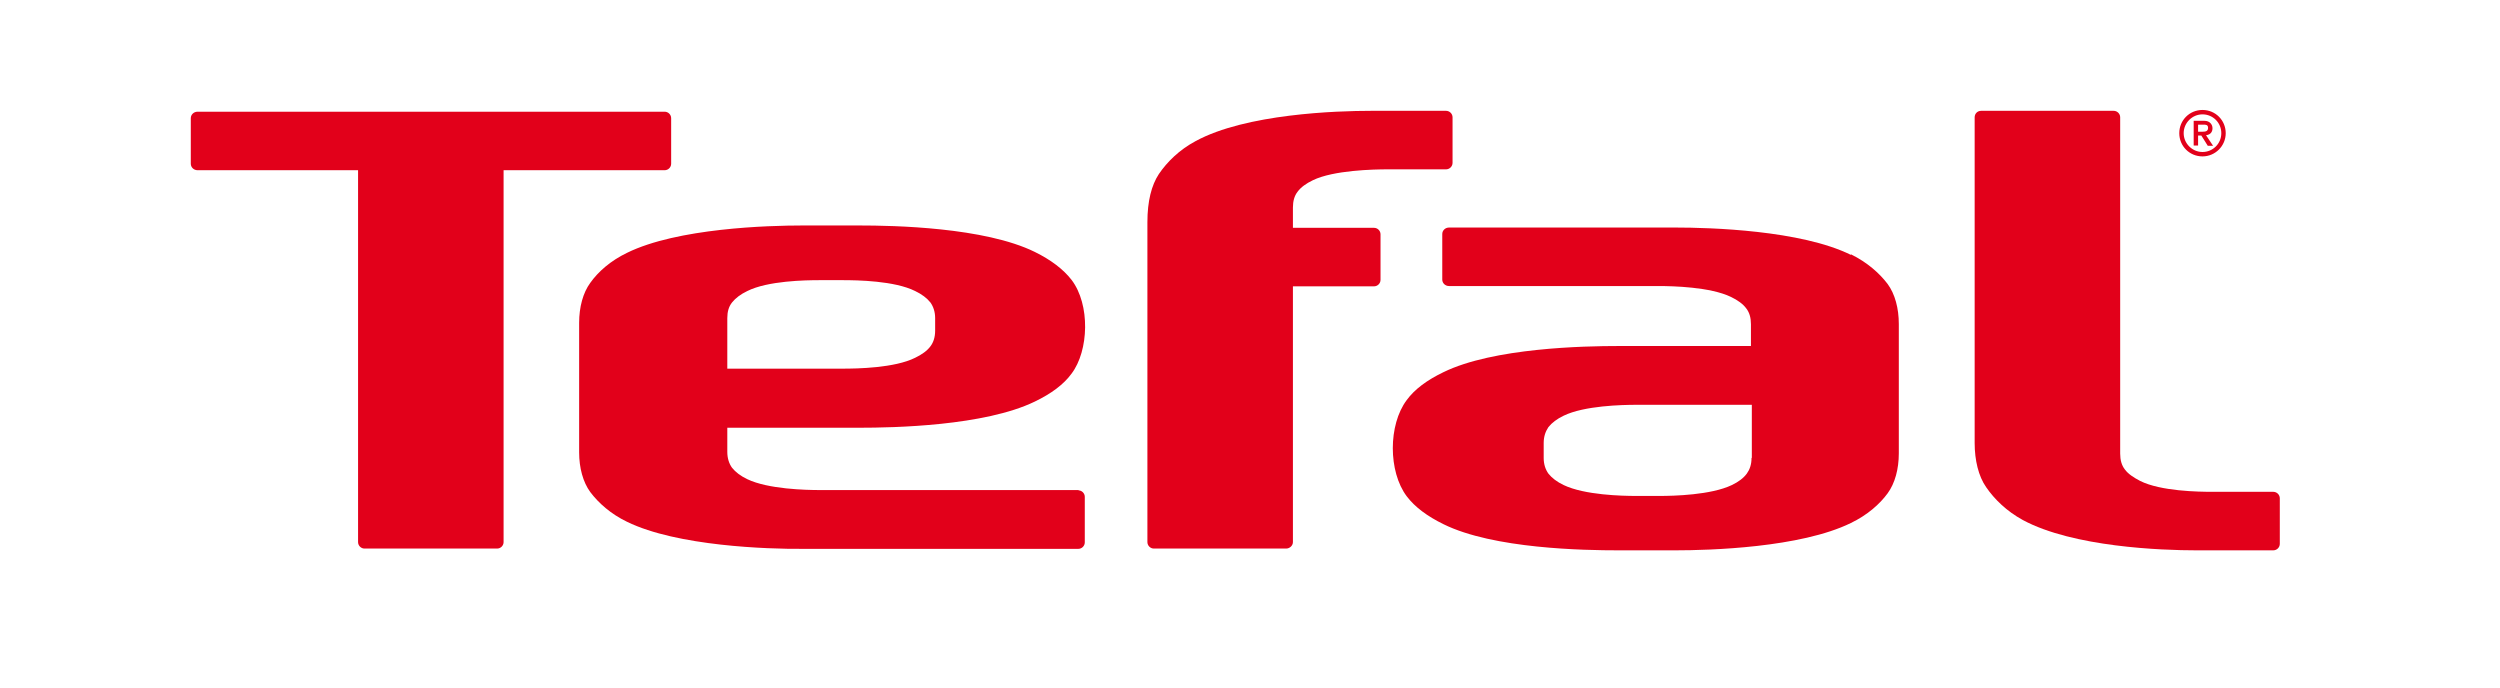
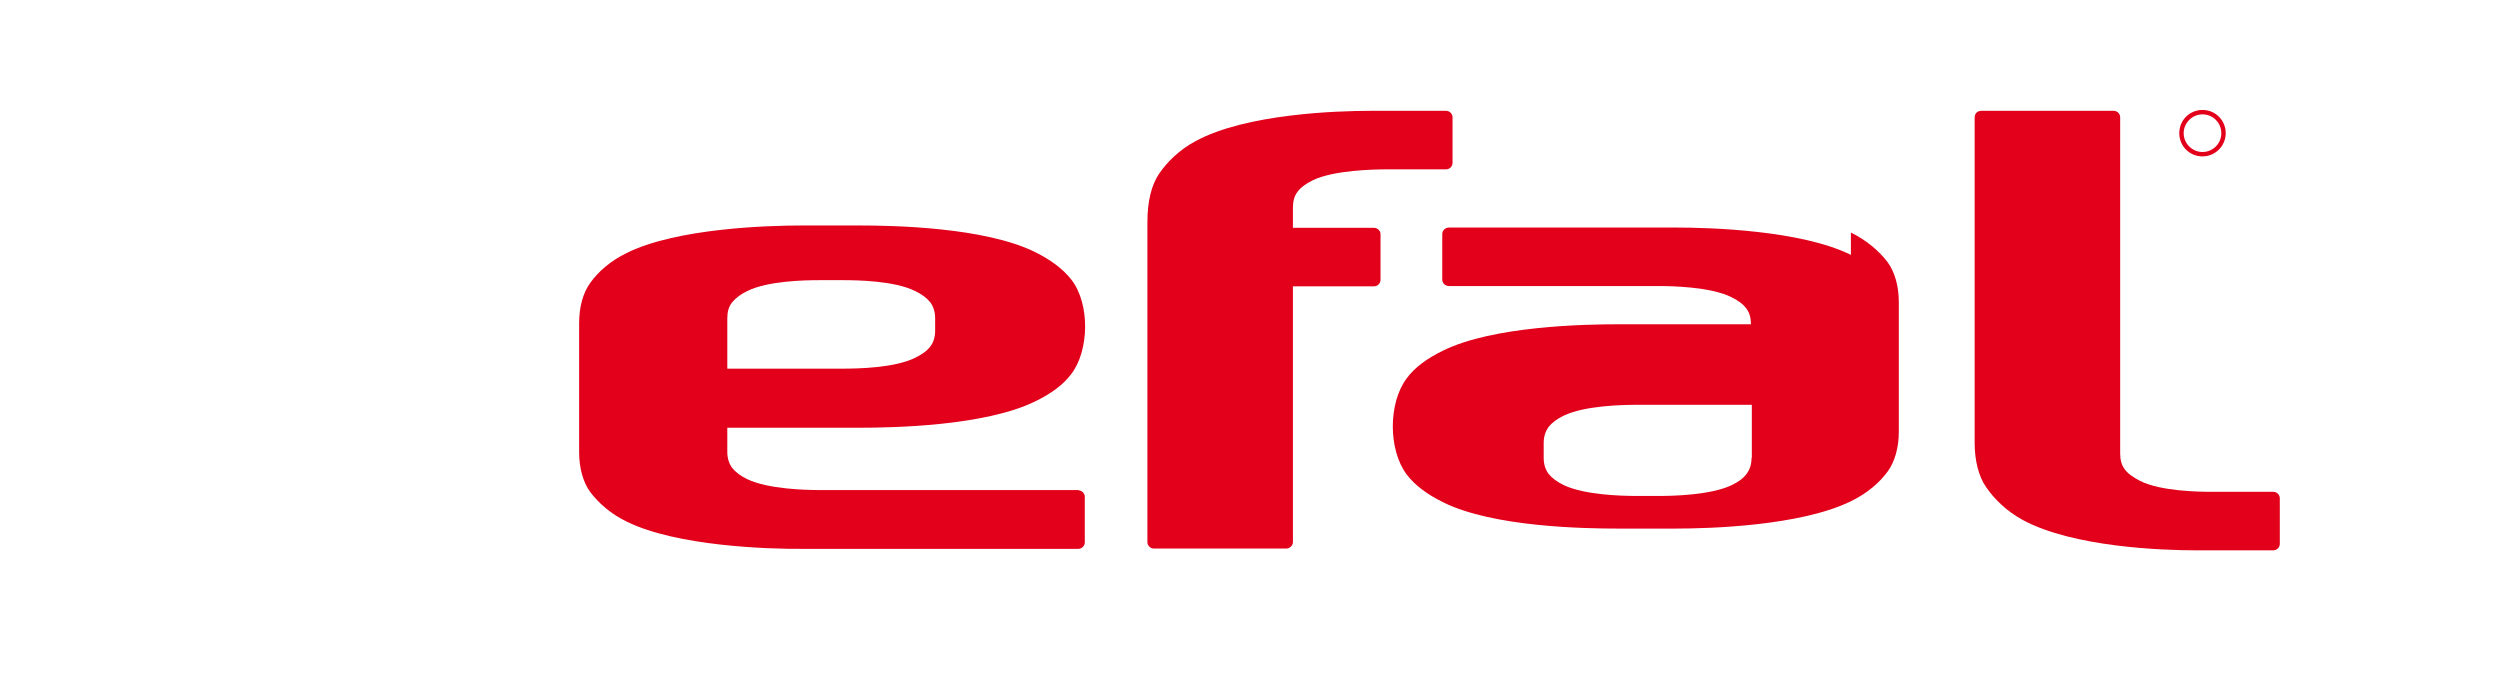
<svg xmlns="http://www.w3.org/2000/svg" version="1.1" viewBox="0 0 850.4 233.9">
  <defs>
    <style>
      .cls-1 {
        fill: #e2001a;
      }
    </style>
  </defs>
  <g>
    <g id="Calque_1">
      <g>
-         <path class="cls-1" d="M747.7,46.1h1.1l2.2,3.5h1.8l-2.4-3.6c1.6-.2,2.2-1.2,2.2-2.4s-.9-2.5-2.7-2.5h-3.7v8.4h1.5v-3.5ZM747.7,42.4h1.8c.8,0,1.6,0,1.6,1.1s-.8,1.3-1.8,1.3h-1.6v-2.3Z" />
        <path class="cls-1" d="M749.2,53.2c4.3,0,7.9-3.5,7.9-7.9s-3.5-7.9-7.9-7.9-7.9,3.5-7.9,7.9,3.5,7.9,7.9,7.9ZM749.2,38.9c3.5,0,6.4,2.8,6.4,6.4s-2.9,6.4-6.4,6.4-6.4-2.9-6.4-6.4,2.9-6.4,6.4-6.4Z" />
        <path class="cls-1" d="M773.2,167.3h-20.6c-4.8,0-17.6-.2-24.6-3.7-2.3-1.2-4.1-2.4-5.2-3.9-1.1-1.4-1.6-3.2-1.6-5.4V39.9c0-1.2-1-2.2-2.2-2.2h-45.1c-1.3,0-2.2,1-2.2,2.2v110.8c0,5.8,1.3,11.3,3.9,15,2.8,4.1,7,8.2,12.5,11.2,17.1,9.2,47.2,10.3,58.9,10.3h26.3c1.2,0,2.2-1,2.2-2.2v-15.5c0-1.2-1-2.2-2.2-2.2Z" />
-         <path class="cls-1" d="M226.1,57.9c1.2,0,2.2-1,2.2-2.2v-15.5c0-1.2-1-2.2-2.2-2.2H67.2c-1.3,0-2.3,1-2.3,2.2v15.5c0,1.2,1,2.2,2.3,2.2h54.6v126.5c0,1.2,1,2.2,2.2,2.2h45.1c1.2,0,2.2-1,2.2-2.2V57.9s54.7,0,54.7,0Z" />
        <path class="cls-1" d="M367,166.7h-88.1c-4.8,0-17.6-.3-24.7-3.7-2.3-1.1-4-2.4-5.2-3.9-1-1.4-1.6-3.2-1.6-5.4v-8.2s44.9,0,44.9,0c11.7,0,42.6-.6,59.7-8.9,5.6-2.7,9.8-5.8,12.5-9.5,5.9-7.8,6.4-23.5,0-31.9-2.8-3.6-7-6.8-12.5-9.5-17.1-8.4-48-9-59.7-9h-19.3c-11.7,0-42.6.9-59.7,9.3-5.6,2.7-9.8,6.4-12.5,10.2-2.5,3.4-3.8,8.3-3.8,13.6v44.1c0,5.2,1.3,10.1,3.8,13.5,2.8,3.7,6.9,7.4,12.5,10.1,17,8.3,47.9,9.3,59.7,9.2h93.8c1.2,0,2.2-1,2.2-2.2v-15.5c0-1.2-1-2.2-2.2-2.2ZM247.4,108.2c0-2.2.5-3.9,1.6-5.3,1.2-1.5,2.9-2.8,5.2-3.9,7-3.5,19.8-3.7,24.6-3.7h7.9c4.9,0,17.6.2,24.6,3.7,2.3,1.1,4,2.4,5.2,3.9,1,1.4,1.6,3.2,1.6,5.3v4.3c0,2.2-.6,4-1.6,5.3-1.1,1.5-2.9,2.8-5.2,3.9-7,3.5-19.8,3.7-24.6,3.7h-39.3v-17.3Z" />
-         <path class="cls-1" d="M629.6,86.7c-17-8.4-47.9-9.3-59.7-9.3h-24.1s0,0,0,0h-52.9c-1.3,0-2.3,1-2.3,2.2v15.5c0,1.2,1,2.2,2.3,2.2h71.3c4.8,0,17.6.3,24.6,3.7,2.3,1.1,4.1,2.4,5.2,3.9,1.1,1.4,1.6,3.2,1.6,5.4v7.4h-45c-11.7,0-42.6.6-59.6,8.9-5.6,2.7-9.8,5.8-12.5,9.5-6.3,8.4-6.3,24.3,0,32.7,2.8,3.7,7,6.8,12.5,9.5,17,8.4,47.9,8.9,59.6,8.9h19.3c11.7,0,42.6-.9,59.7-9.3,5.6-2.7,9.8-6.4,12.5-10.1,2.5-3.4,3.8-8.3,3.8-13.6v-44c0-5.3-1.3-10.2-3.8-13.6-2.8-3.7-7-7.4-12.5-10.1ZM595.8,155.8c0,2.2-.6,3.9-1.6,5.3-1.1,1.5-2.8,2.8-5.1,3.9-7.1,3.4-19.8,3.7-24.6,3.7h-7.9c-4.9,0-17.6-.3-24.7-3.7-2.3-1.1-4-2.4-5.2-3.9-1-1.4-1.6-3.2-1.6-5.3v-5.1c0-2.2.6-3.9,1.6-5.4,1.2-1.5,2.9-2.8,5.2-3.9,7-3.4,19.8-3.7,24.7-3.7h39.3v18Z" />
+         <path class="cls-1" d="M629.6,86.7c-17-8.4-47.9-9.3-59.7-9.3h-24.1s0,0,0,0h-52.9c-1.3,0-2.3,1-2.3,2.2v15.5c0,1.2,1,2.2,2.3,2.2h71.3c4.8,0,17.6.3,24.6,3.7,2.3,1.1,4.1,2.4,5.2,3.9,1.1,1.4,1.6,3.2,1.6,5.4h-45c-11.7,0-42.6.6-59.6,8.9-5.6,2.7-9.8,5.8-12.5,9.5-6.3,8.4-6.3,24.3,0,32.7,2.8,3.7,7,6.8,12.5,9.5,17,8.4,47.9,8.9,59.6,8.9h19.3c11.7,0,42.6-.9,59.7-9.3,5.6-2.7,9.8-6.4,12.5-10.1,2.5-3.4,3.8-8.3,3.8-13.6v-44c0-5.3-1.3-10.2-3.8-13.6-2.8-3.7-7-7.4-12.5-10.1ZM595.8,155.8c0,2.2-.6,3.9-1.6,5.3-1.1,1.5-2.8,2.8-5.1,3.9-7.1,3.4-19.8,3.7-24.6,3.7h-7.9c-4.9,0-17.6-.3-24.7-3.7-2.3-1.1-4-2.4-5.2-3.9-1-1.4-1.6-3.2-1.6-5.3v-5.1c0-2.2.6-3.9,1.6-5.4,1.2-1.5,2.9-2.8,5.2-3.9,7-3.4,19.8-3.7,24.7-3.7h39.3v18Z" />
        <path class="cls-1" d="M441.4,65.2c1.1-1.5,2.9-2.8,5.2-3.9,7-3.4,20.6-3.7,25.5-3.7h19.8c1.2,0,2.2-1,2.2-2.2v-15.5c0-1.2-1-2.2-2.2-2.2h-25.5c-11.7,0-42.6,1-59.7,10.3-5.6,3-9.7,7.1-12.5,11.2-2.5,3.8-3.9,9.2-3.9,16.4v108.8c0,1.2,1,2.2,2.2,2.2h45c1.2,0,2.3-1,2.3-2.2v-87h27.6c1.2,0,2.2-1,2.2-2.2v-15.5c0-1.2-1-2.2-2.2-2.2h-27.6v-6.9c0-2.2.5-4,1.6-5.4Z" />
      </g>
    </g>
  </g>
</svg>